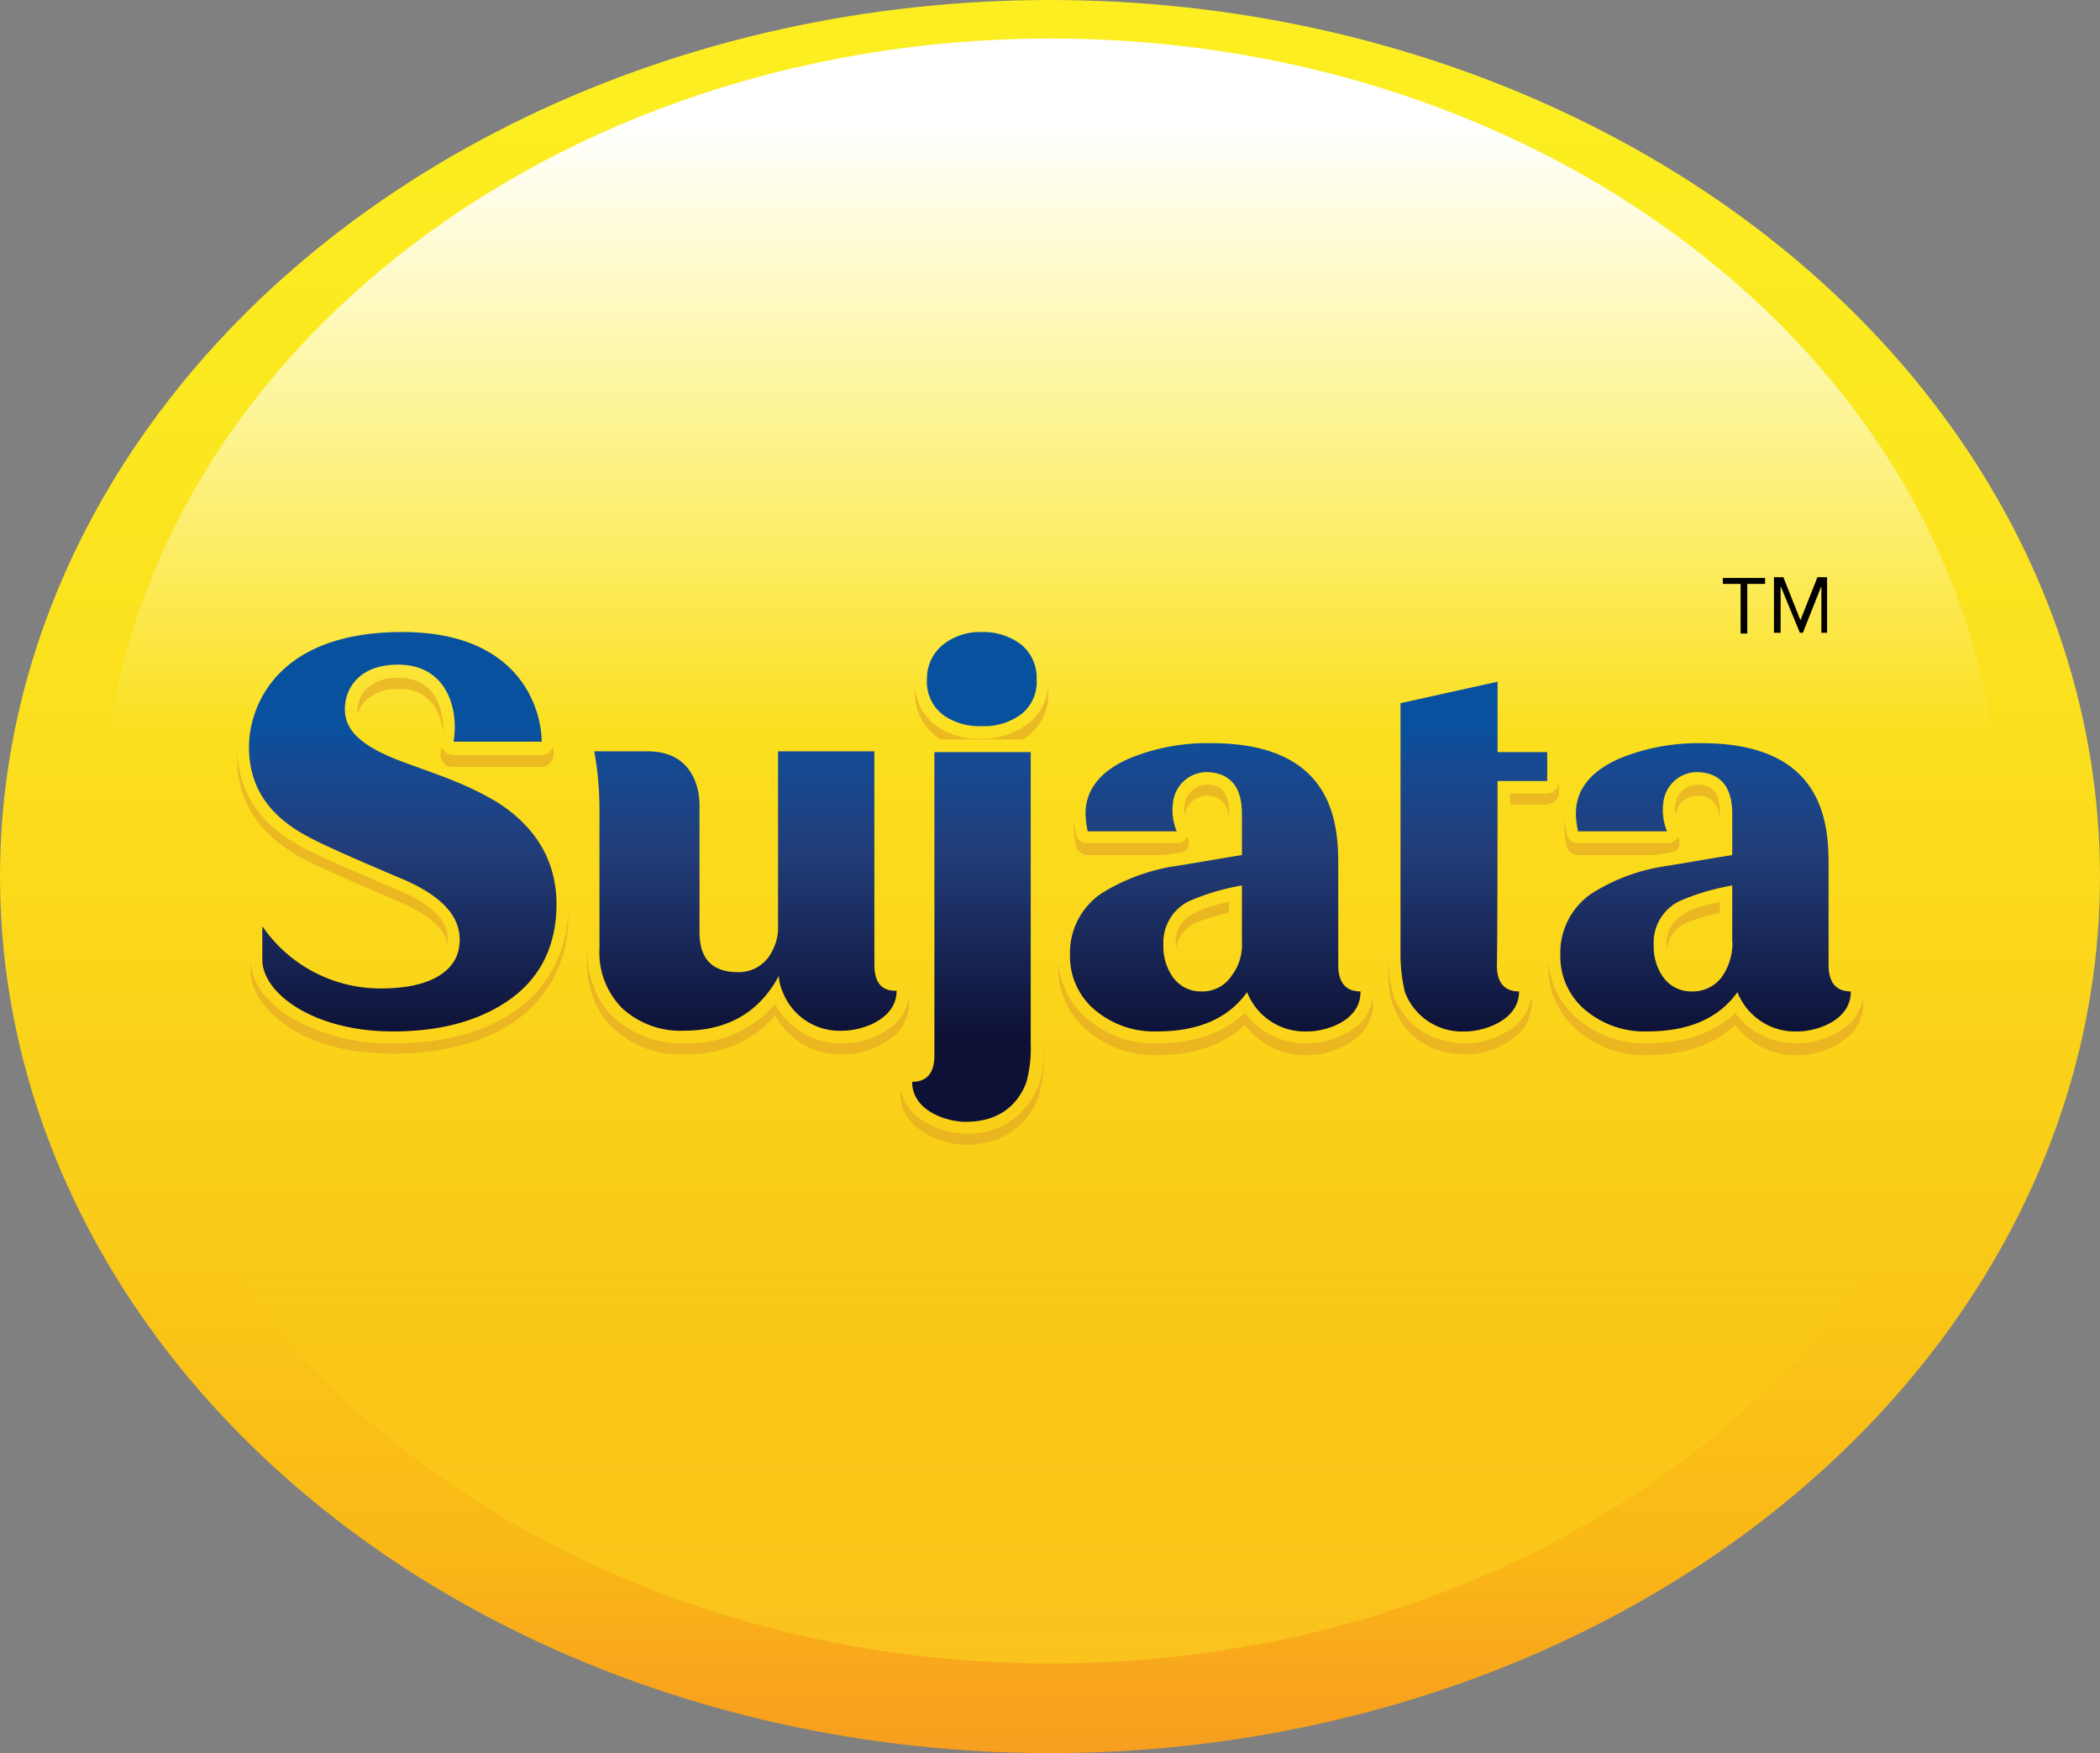
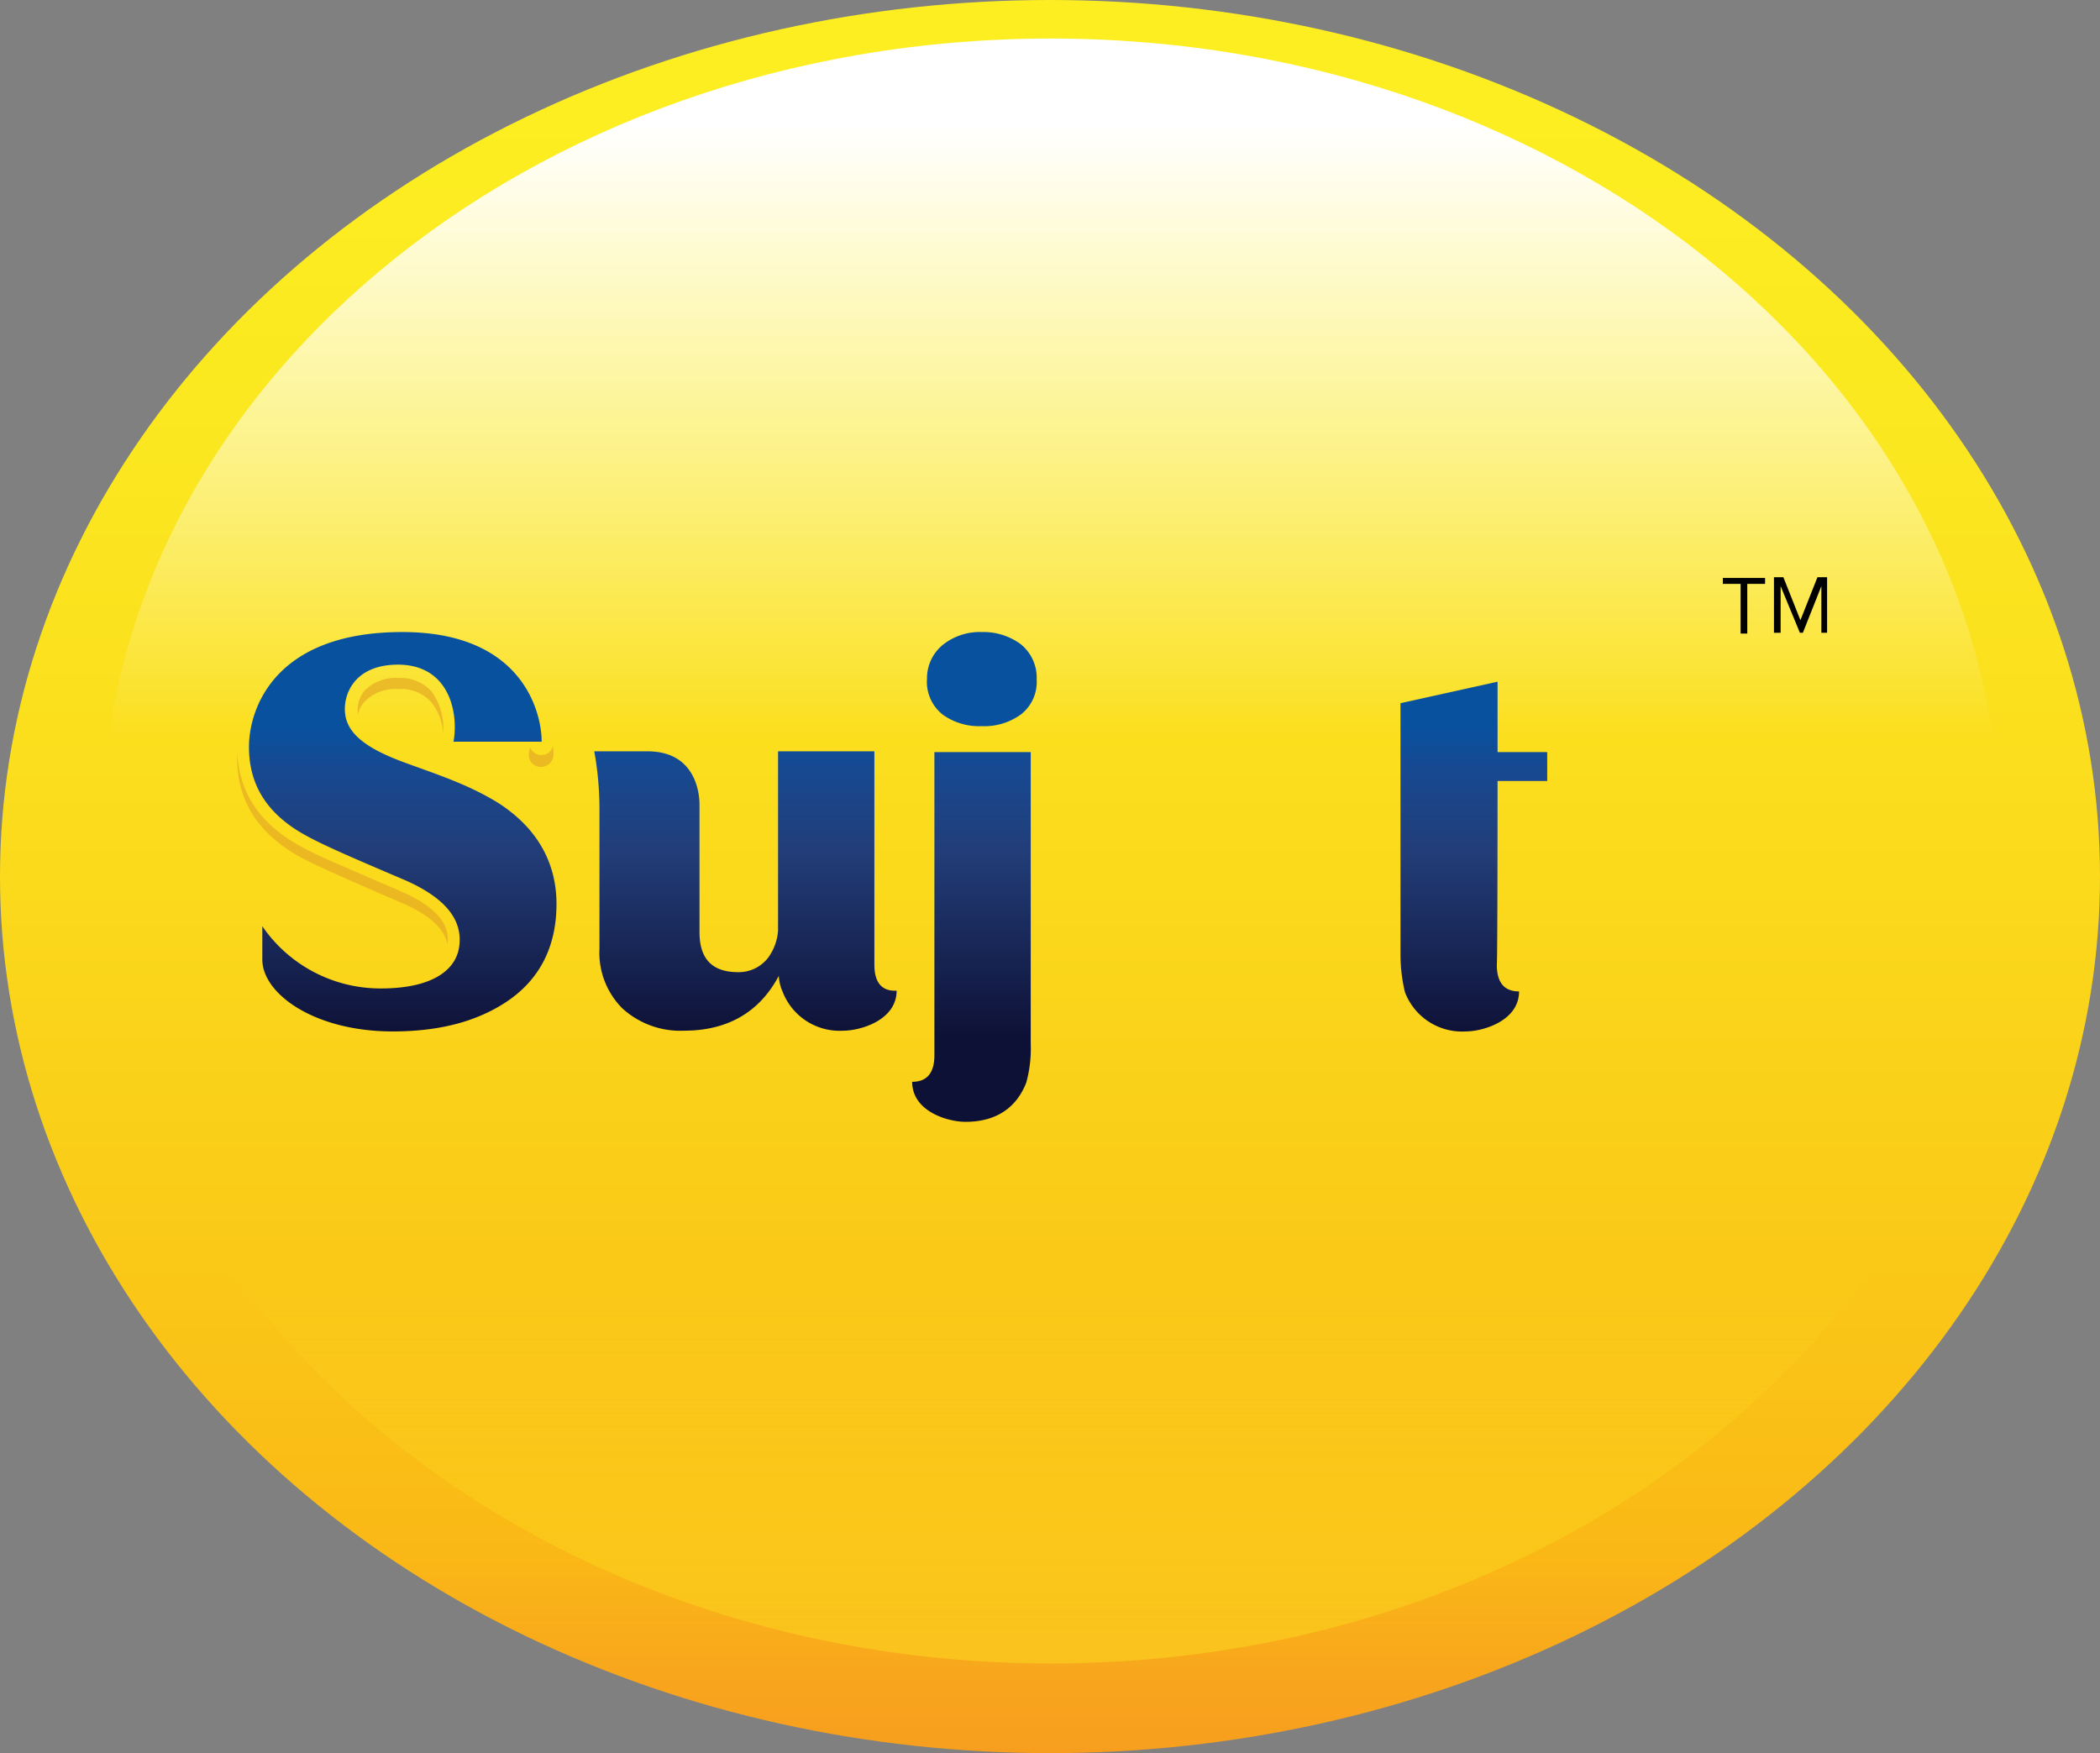
<svg xmlns="http://www.w3.org/2000/svg" xmlns:xlink="http://www.w3.org/1999/xlink" id="Layer_1" data-name="Layer 1" viewBox="0 0 283.4 236.6">
  <rect x="0" y="0" width="283.4" height="236.6" fill="#808080" stroke="none" />
  <defs>
    <linearGradient id="linear-gradient" x1="141.03" x2="141.03" y1="230.19" y2="-35.71" gradientTransform="matrix(1 0 0 -1 .67 245.6)" gradientUnits="userSpaceOnUse">
      <stop offset="0" stop-color="#fcee21" />
      <stop offset=".15" stop-color="#fbe820" />
      <stop offset=".33" stop-color="#fbde1d" />
      <stop offset=".53" stop-color="#face18" />
      <stop offset=".73" stop-color="#fab816" />
      <stop offset=".8" stop-color="#f8a41d" />
      <stop offset=".87" stop-color="#f69720" />
      <stop offset=".92" stop-color="#f69321" />
    </linearGradient>
    <linearGradient id="linear-gradient-2" x1="141.13" x2="141.13" y1="2.54" y2="190.35" gradientTransform="matrix(1 0 0 -1 0 245.6)" gradientUnits="userSpaceOnUse">
      <stop offset="0" stop-color="#fcee21" />
      <stop offset=".4" stop-color="#fcee21" stop-opacity="0" />
    </linearGradient>
    <linearGradient id="linear-gradient-3" x1="141.13" x2="141.13" y1="228.68" y2="145.98" gradientTransform="matrix(1 0 0 -1 0 245.6)" gradientUnits="userSpaceOnUse">
      <stop offset="0" stop-color="#fff" />
      <stop offset="1" stop-color="#fff" stop-opacity="0" />
    </linearGradient>
    <linearGradient id="linear-gradient-4" x1="53.68" x2="53.68" y1="148.3" y2="105.84" gradientTransform="matrix(1 0 0 -1 0 245.6)" gradientUnits="userSpaceOnUse">
      <stop offset=".02" stop-color="#08519f" />
      <stop offset=".15" stop-color="#174991" />
      <stop offset=".42" stop-color="#223d78" />
      <stop offset="1" stop-color="#0e1136" />
    </linearGradient>
    <linearGradient xlink:href="#linear-gradient-4" id="linear-gradient-5" x1="163.33" x2="163.33" y1="148.31" y2="105.84" />
    <linearGradient xlink:href="#linear-gradient-4" id="linear-gradient-6" x1="229.53" x2="229.53" y1="148.31" y2="105.84" />
    <linearGradient xlink:href="#linear-gradient-4" id="linear-gradient-7" x1="198.23" x2="198.23" y1="148.3" y2="105.84" />
    <linearGradient xlink:href="#linear-gradient-4" id="linear-gradient-8" x1="131.83" x2="131.83" y1="148.3" y2="105.84" />
    <linearGradient xlink:href="#linear-gradient-4" id="linear-gradient-9" x1="130.43" x2="130.43" y1="148.3" y2="105.84" />
    <linearGradient xlink:href="#linear-gradient-4" id="linear-gradient-10" x1="99.93" x2="99.93" y1="148.3" y2="105.84" />
    <style>.cls-5{fill:#e4a924}</style>
  </defs>
  <ellipse cx="141.7" cy="118.3" rx="141.7" ry="118.3" style="fill:url(#linear-gradient)" />
  <path d="M11.73 114.3c0-60.9 57.9-110.2 129.4-110.2s129.4 49.4 129.4 110.2-57.9 110.2-129.4 110.2-129.4-49.3-129.4-110.2" style="opacity:.5;isolation:isolate;fill:url(#linear-gradient-2)" transform="translate(.67)" />
  <path d="M269.13 112.1c0 59-57.3 106.9-128 106.9s-128-47.9-128-106.9 57.3-106.9 128-106.9 128 47.9 128 106.9" style="fill:url(#linear-gradient-3)" transform="translate(.67)" />
  <g style="opacity:.7">
-     <path d="M54.1 120.3c-1.3-.6-2.6-1.1-3.7-1.6-5.5-2.4-8.2-3.5-10.2-4.7-5.3-3-7.9-7.1-8.2-12.5v.7c0 5.8 2.7 10.1 8.2 13.3 2 1.1 4.7 2.3 10.2 4.7 1.1.5 2.3 1 3.7 1.6 4.7 2 6 4.1 6.3 5.7v-.2c.2-1.7-.3-4.4-6.3-7m4.2-26.9a5.58 5.58 0 0 0-4.5-1.9 5.9 5.9 0 0 0-4.6 1.7 4.18 4.18 0 0 0-.9 3.2v.1a3.43 3.43 0 0 1 .9-1.8 5.74 5.74 0 0 1 4.6-1.7 5.29 5.29 0 0 1 4.5 1.9 7.3 7.3 0 0 1 1.5 4.1 8.5 8.5 0 0 0-1.5-5.6m14.8 8.5H61.2a1.61 1.61 0 0 1-1.3-.6c-.1-.1-.2-.3-.3-.4 0 .2-.1.4-.1.6a1.74 1.74 0 0 0 .3 1.4 1.61 1.61 0 0 0 1.3.6H73a1.69 1.69 0 0 0 1.7-1.7 5 5 0 0 0-.1-1.1 1.52 1.52 0 0 1-1.5 1.2" class="cls-5" />
-     <path d="M69.1 136.7c-4.2 2.8-9.6 4.1-16.1 4.1a26.37 26.37 0 0 1-13.6-3.4c-3.6-2.1-5.6-5.1-5.6-8v1.5c0 2.9 2.1 5.8 5.6 8s8.4 3.3 13.6 3.3c6.5 0 11.9-1.4 16.1-4.1a16.77 16.77 0 0 0 7.57-14.7v-.7a16.73 16.73 0 0 1-7.57 14m88.5-21.4a19 19 0 0 0 2.3-.4l.3-.3a1.81 1.81 0 0 0 .1-1.6v-.1a.1.1 0 0 1-.1.1 1.6 1.6 0 0 1-1.4.8h-12a1.53 1.53 0 0 1-1.6-1.3 18 18 0 0 1-.3-1.9v.8a14 14 0 0 0 .3 2.7 1.6 1.6 0 0 0 1.6 1.3h10.5c.2-.1.2-.1.3-.1m18.9 25.5a10.08 10.08 0 0 1-8.5-4.1c-2.8 2.7-6.8 4.1-11.9 4.1a13.4 13.4 0 0 1-9.1-3.1 11 11 0 0 1-4.2-8.1v.8a11 11 0 0 0 4.2 8.9 13.76 13.76 0 0 0 9.1 3.1c5.1 0 9.1-1.4 11.9-4.1a10.08 10.08 0 0 0 8.5 4.1 10.73 10.73 0 0 0 7-2.7 6 6 0 0 0 1.8-4.3.9.9 0 0 0-.1-.5 6.2 6.2 0 0 1-1.7 3.3 11.1 11.1 0 0 1-7 2.6m-13.83-33.4c1.6 0 3.2.5 3.2 3.9v-1.5c0-3.5-1.6-3.9-3.2-3.9a3.09 3.09 0 0 0-2.8 2.6 4.3 4.3 0 0 0 0 1.6 3.09 3.09 0 0 1 2.8-2.7m-4 20.1v.8a4.54 4.54 0 0 1 2.6-3.7 23 23 0 0 1 4.6-1.4v-1.5c-3.1.7-4.2 1.2-4.6 1.5a4.22 4.22 0 0 0-2.6 4.3m70.23-20.1c1.6 0 3.2.5 3.2 3.9v-1.5c0-3.5-1.6-3.9-3.2-3.9a3 3 0 0 0-2.8 2.6 4.3 4.3 0 0 0 0 1.6 3 3 0 0 1 2.8-2.7m-5.1 7.9a19 19 0 0 0 2.3-.4l.3-.3a1.81 1.81 0 0 0 .1-1.6v-.1a.1.1 0 0 1-.1.1 1.6 1.6 0 0 1-1.4.8h-12a1.53 1.53 0 0 1-1.6-1.3c-.1-.7-.2-1.4-.3-1.9v.8a14 14 0 0 0 .3 2.7 1.6 1.6 0 0 0 1.6 1.3h10.5c.1-.1.1-.1.3-.1m3.7 9.3a23 23 0 0 1 4.6-1.4v-1.5c-3.1.7-4.2 1.2-4.6 1.5a4.62 4.62 0 0 0-2.6 4.4v.8a4.43 4.43 0 0 1 2.6-3.8m22.17 13.5a10.73 10.73 0 0 1-7 2.7 10.08 10.08 0 0 1-8.5-4.1c-2.8 2.7-6.8 4.1-11.9 4.1a13.58 13.58 0 0 1-9.1-3.1 11 11 0 0 1-4.2-8.1v.8a11 11 0 0 0 4.2 8.9 13.76 13.76 0 0 0 9.1 3.1c5.1 0 9.1-1.4 11.9-4.1a10.08 10.08 0 0 0 8.5 4.1 10.73 10.73 0 0 0 7-2.7 6 6 0 0 0 1.8-4.3.9.9 0 0 0-.1-.5 6.27 6.27 0 0 1-1.7 3.2m-51.77 2.7c-4.6 0-8.1-2.2-9.8-6.3a22 22 0 0 1-.8-5.8v1.5c0 .4 0 4 .8 5.8 1.7 4.1 5.1 6.3 9.8 6.3a10.73 10.73 0 0 0 7-2.7 6 6 0 0 0 1.8-4.3.9.9 0 0 0-.1-.5 6.2 6.2 0 0 1-1.7 3.3 10.55 10.55 0 0 1-7 2.7m10.9-32.3a1.58 1.58 0 0 0 1.6-1.6v-1.5a1.67 1.67 0 0 1-1.6 1.7h-5v1.5h5Zm-70.13-10.8a10.1 10.1 0 0 1-6.3 2 9.82 9.82 0 0 1-6.1-1.8 7.18 7.18 0 0 1-2.8-5.3v.7a7.36 7.36 0 0 0 2.9 6.1 2.2 2.2 0 0 1 .5.4h11.1c.3-.2.5-.3.8-.5a7.15 7.15 0 0 0 2.7-6v-.8a7 7 0 0 1-2.8 5.2M130.3 153a10.73 10.73 0 0 1-7-2.7 6.2 6.2 0 0 1-1.7-3.3.9.9 0 0 0-.1.5 5.82 5.82 0 0 0 1.8 4.3 10.73 10.73 0 0 0 7 2.7c4.6 0 8.1-2.2 9.8-6.3a22 22 0 0 0 .8-5.8v-1.6c0 .4 0 4-.8 5.8a10 10 0 0 1-9.8 6.4m-7.7-18.2a6.2 6.2 0 0 1-1.7 3.3 10.73 10.73 0 0 1-7 2.7 10 10 0 0 1-9.3-5.3 15.32 15.32 0 0 1-12.2 5.3 13.62 13.62 0 0 1-9.5-3.4c-2.4-2.3-3.6-5.4-3.7-9.3v1.5c0 3.9 1.2 7 3.7 9.3a13.18 13.18 0 0 0 9.5 3.4c5.2 0 9.3-1.8 12.2-5.3a10 10 0 0 0 9.3 5.3 10.73 10.73 0 0 0 7-2.7 6 6 0 0 0 1.8-4.3c-.03-.2-.1-.3-.1-.5" class="cls-5" />
+     <path d="M54.1 120.3c-1.3-.6-2.6-1.1-3.7-1.6-5.5-2.4-8.2-3.5-10.2-4.7-5.3-3-7.9-7.1-8.2-12.5v.7c0 5.8 2.7 10.1 8.2 13.3 2 1.1 4.7 2.3 10.2 4.7 1.1.5 2.3 1 3.7 1.6 4.7 2 6 4.1 6.3 5.7v-.2c.2-1.7-.3-4.4-6.3-7m4.2-26.9a5.58 5.58 0 0 0-4.5-1.9 5.9 5.9 0 0 0-4.6 1.7 4.18 4.18 0 0 0-.9 3.2v.1a3.43 3.43 0 0 1 .9-1.8 5.74 5.74 0 0 1 4.6-1.7 5.29 5.29 0 0 1 4.5 1.9 7.3 7.3 0 0 1 1.5 4.1 8.5 8.5 0 0 0-1.5-5.6m14.8 8.5a1.61 1.61 0 0 1-1.3-.6c-.1-.1-.2-.3-.3-.4 0 .2-.1.4-.1.6a1.74 1.74 0 0 0 .3 1.4 1.61 1.61 0 0 0 1.3.6H73a1.69 1.69 0 0 0 1.7-1.7 5 5 0 0 0-.1-1.1 1.52 1.52 0 0 1-1.5 1.2" class="cls-5" />
  </g>
  <path d="M74.43 122c0 5.8-2.3 10.3-6.9 13.3-4 2.6-9 3.9-15.2 3.9-10.6 0-17.6-5.1-17.6-9.7V125a19.33 19.33 0 0 0 16 8.4c7.1 0 10.3-2.6 10.6-5.9.3-2.9-1.2-6-7.3-8.7-8-3.4-11.4-4.9-13.7-6.2-4.6-2.6-7.4-6.3-7.4-11.8 0-5.1 3.4-15.5 20.7-15.5 16.2 0 18.8 10.8 18.8 14.8h-11.9c.7-3.8-.5-10.4-7.5-10.4-6 0-7.5 4.2-7.1 6.8s2.9 4.5 7.7 6.3c4.6 1.7 8.8 3 13 5.6 5.7 3.7 7.8 8.6 7.8 13.6" style="fill:url(#linear-gradient-4)" transform="translate(.67)" />
-   <path d="M175.83 139.2a8.37 8.37 0 0 1-8.2-5.3c-2.5 3.5-6.5 5.3-12.2 5.3a12.37 12.37 0 0 1-8.1-2.7 9.42 9.42 0 0 1-3.6-7.6 9.68 9.68 0 0 1 4.2-8.3 26.5 26.5 0 0 1 9.3-3.6c3.3-.5 6.5-1.1 9.7-1.6v-5.6c0-3.7-1.7-5.6-4.9-5.6a4.62 4.62 0 0 0-4.4 4.1 7.56 7.56 0 0 0 .5 3.9h-12a11.2 11.2 0 0 1-.3-2.4c0-3.3 2.1-5.9 6.3-7.6a27.6 27.6 0 0 1 10.7-1.9c16.3 0 17.1 10.6 17.1 16.3v13.6q0 3.6 3 3.6c.07 4-4.7 5.4-7.1 5.4m-8.9-12.1v-7.6a31.4 31.4 0 0 0-7.1 2.1 6.23 6.23 0 0 0-3.5 5.9 7.16 7.16 0 0 0 1.3 4.4 4.6 4.6 0 0 0 3.8 1.9 4.69 4.69 0 0 0 4.1-2.1 6.84 6.84 0 0 0 1.4-4.6" style="fill:url(#linear-gradient-5)" transform="translate(.67)" />
-   <path d="M242 139.2a8.37 8.37 0 0 1-8.2-5.3c-2.5 3.5-6.5 5.3-12.2 5.3a12.37 12.37 0 0 1-8.1-2.7 9.42 9.42 0 0 1-3.6-7.6 9.68 9.68 0 0 1 4.2-8.3 25.7 25.7 0 0 1 9.3-3.6c3.2-.5 6.5-1.1 9.7-1.6v-5.6c0-3.7-1.7-5.6-4.9-5.6a4.62 4.62 0 0 0-4.4 4.1 7.56 7.56 0 0 0 .5 3.9h-12a11.2 11.2 0 0 1-.3-2.4c0-3.3 2.1-5.9 6.3-7.6a28 28 0 0 1 10.7-1.9c16.3 0 17.1 10.6 17.1 16.3v13.6q0 3.6 3 3.6c.03 4-4.77 5.4-7.1 5.4m-8.9-12.1v-7.6a31.4 31.4 0 0 0-7.1 2.1 6.23 6.23 0 0 0-3.5 5.9 7.16 7.16 0 0 0 1.3 4.4 4.6 4.6 0 0 0 3.8 1.9 4.87 4.87 0 0 0 4.2-2.1 8.07 8.07 0 0 0 1.33-4.6Z" style="fill:url(#linear-gradient-6)" transform="translate(.67)" />
  <path d="M201.43 105.4h6.7v-3.9h-6.7V92l-13.1 2.9v33.8a21.8 21.8 0 0 0 .6 5.2 8.24 8.24 0 0 0 8.2 5.3c2.3 0 7.2-1.4 7.2-5.4q-3 0-3-3.6c.1-.7.1-24.8.1-24.8" style="fill:url(#linear-gradient-7)" transform="translate(.67)" />
  <path d="M126.63 96.5a8.44 8.44 0 0 0 5.2 1.5 8.36 8.36 0 0 0 5.3-1.6 5.54 5.54 0 0 0 2.1-4.7 5.79 5.79 0 0 0-2.2-4.8 8.47 8.47 0 0 0-5.2-1.6 8 8 0 0 0-5.1 1.6 5.82 5.82 0 0 0-2.3 4.7 5.61 5.61 0 0 0 2.2 4.9" style="fill:url(#linear-gradient-8)" transform="translate(.67)" />
  <path d="M125.43 101.4v41q0 3.6-3 3.6c0 4 4.8 5.4 7.2 5.4 3.9 0 6.8-1.7 8.2-5.3a17.3 17.3 0 0 0 .6-5.2v-39.4h-13Z" style="fill:url(#linear-gradient-9)" transform="translate(.67)" />
  <path d="M117.33 130.2v-28.8h-13v24.2a7.1 7.1 0 0 1-1.3 3.6 5 5 0 0 1-4.1 2c-3.5 0-5.2-1.8-5.2-5.4v-17.2c0-2-.8-7.2-7-7.2h-7.2a44.3 44.3 0 0 1 .7 8.1V128a10.63 10.63 0 0 0 3.1 8.1 11.6 11.6 0 0 0 8.3 3c5.9 0 10.2-2.5 12.8-7.4a5.9 5.9 0 0 0 .5 2.1 8.24 8.24 0 0 0 8.2 5.3c2.3 0 7.2-1.4 7.2-5.4-2 .1-3-1.1-3-3.5" style="fill:url(#linear-gradient-10)" transform="translate(.67)" />
  <path d="M234.9 85.4v-6.6h-2.4V78h5.7v.8h-2.4v6.7h-.9Zm10.9 0v-6.3l-2.5 6.3h-.4l-2.6-6.3v6.3h-.9v-7.5h1.27l2.3 5.8 2.3-5.8h1.3v7.5Z" />
</svg>